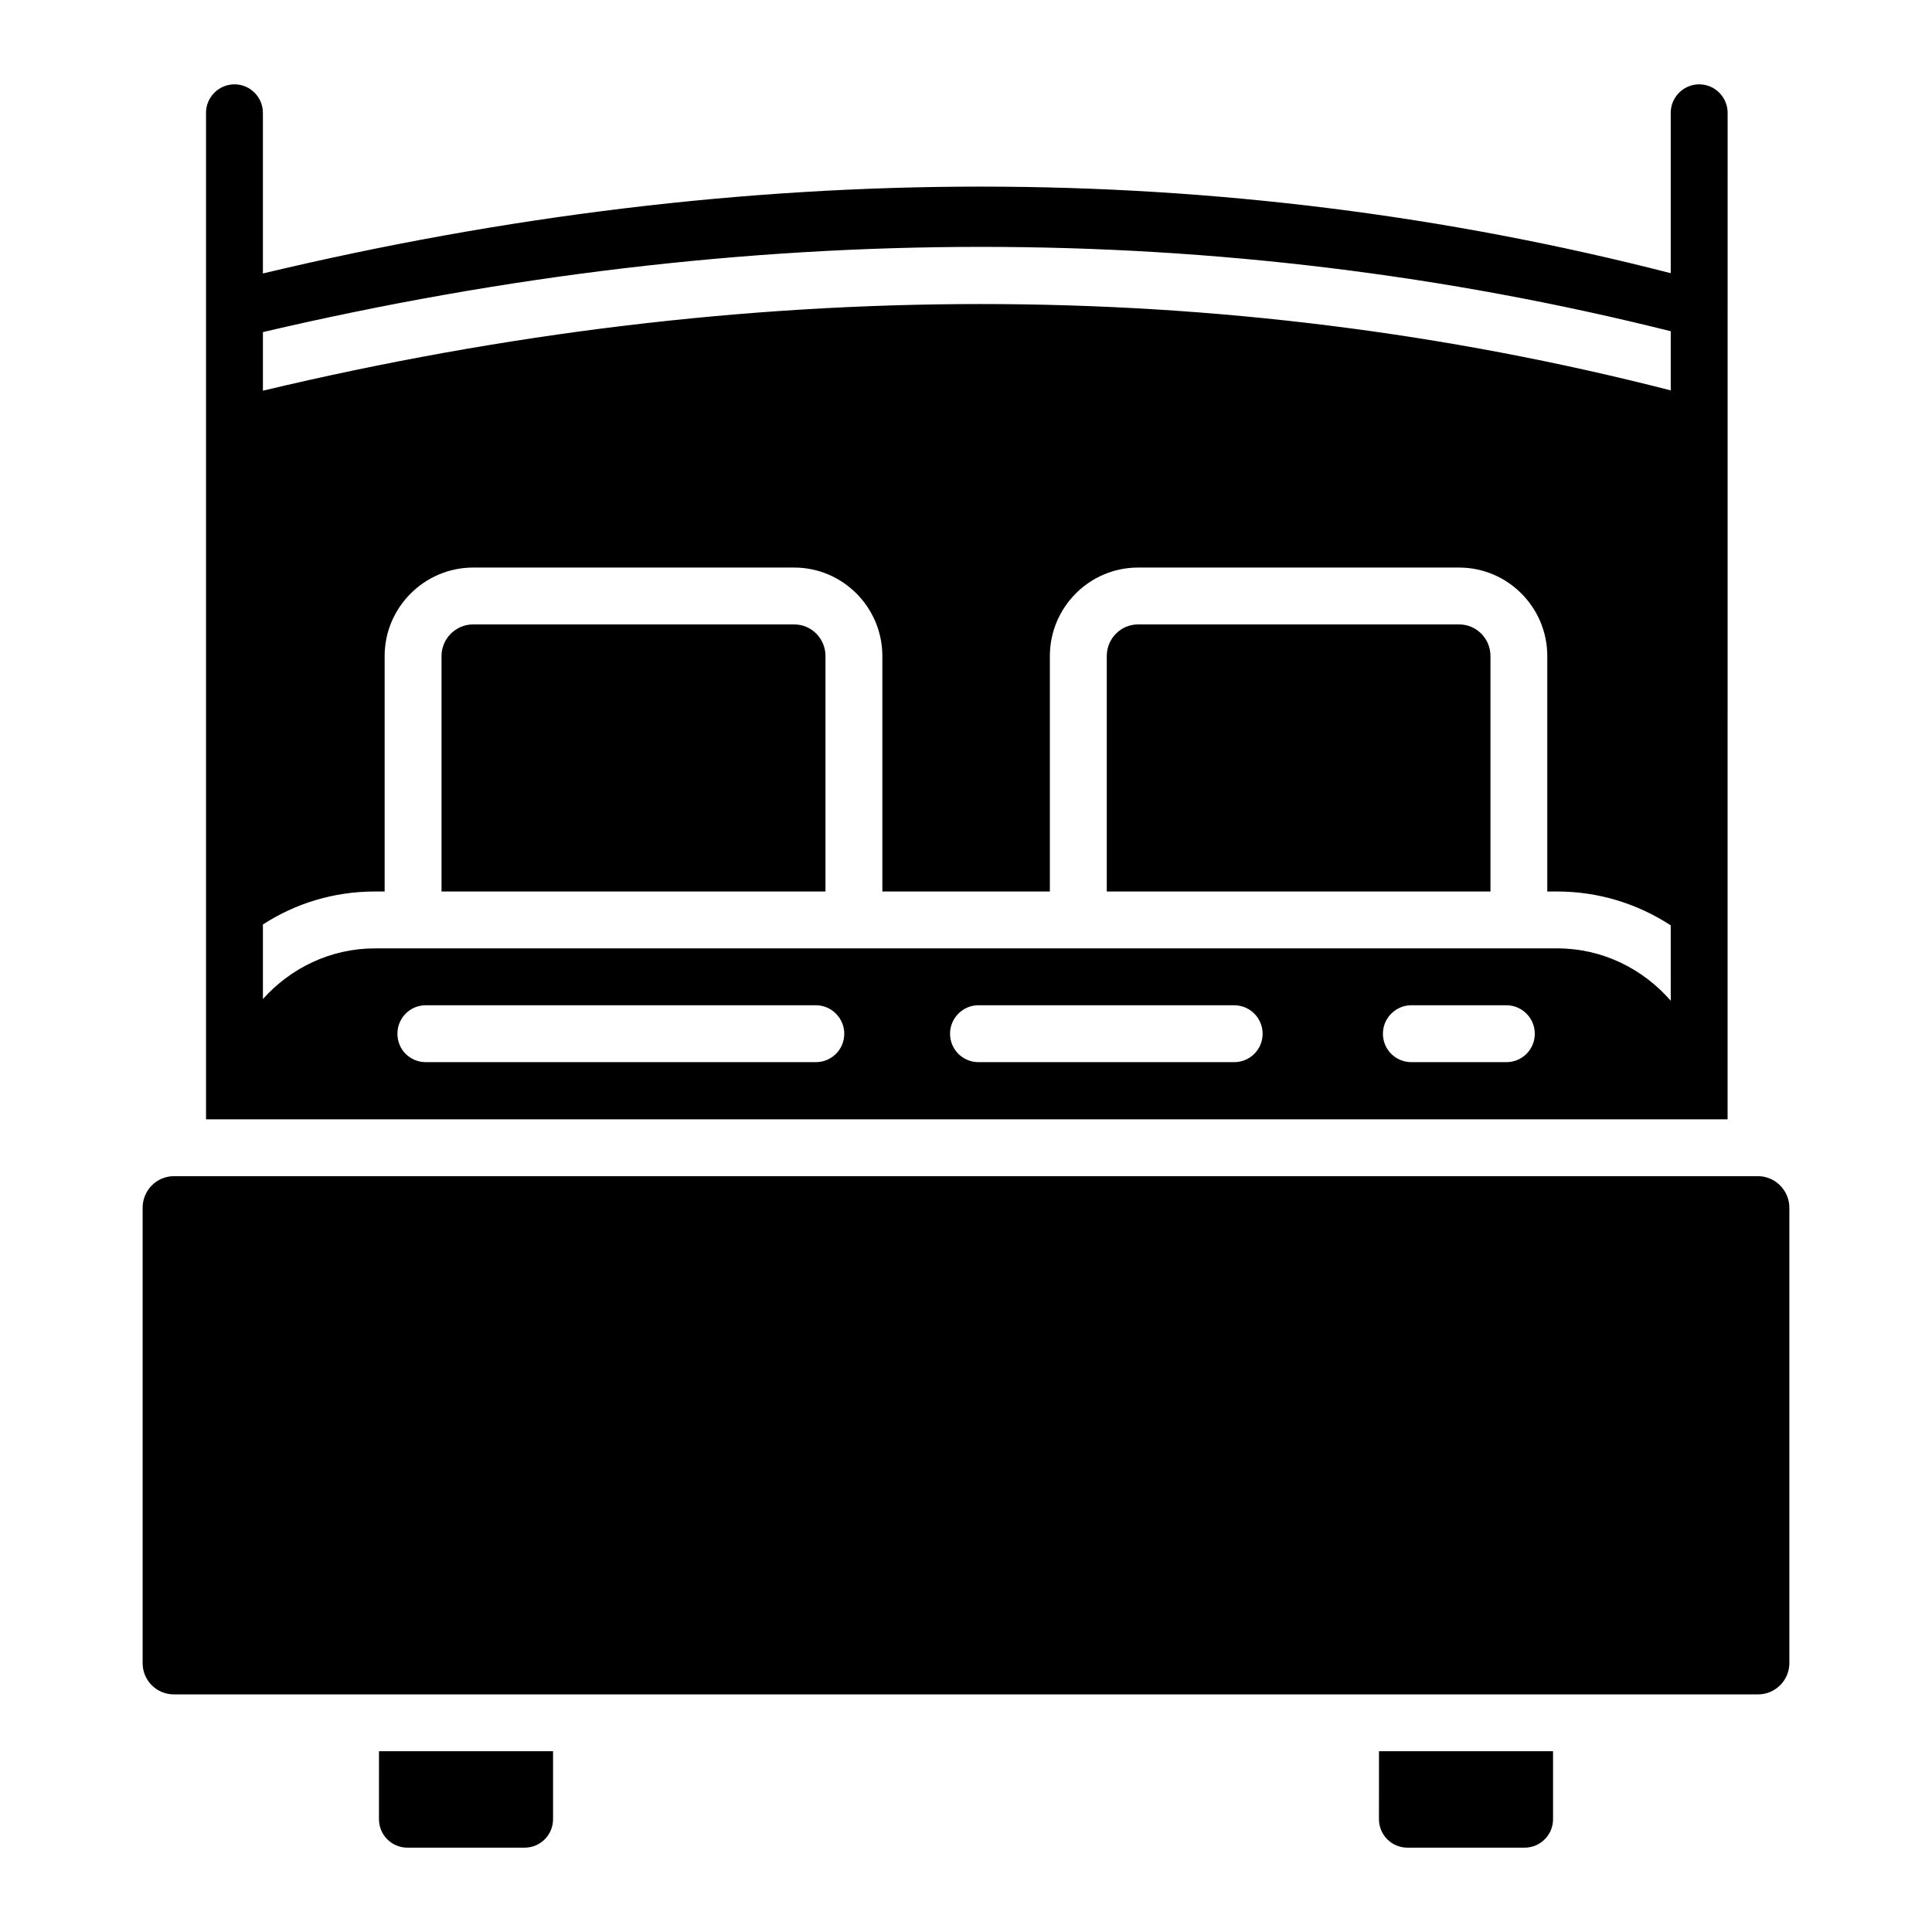
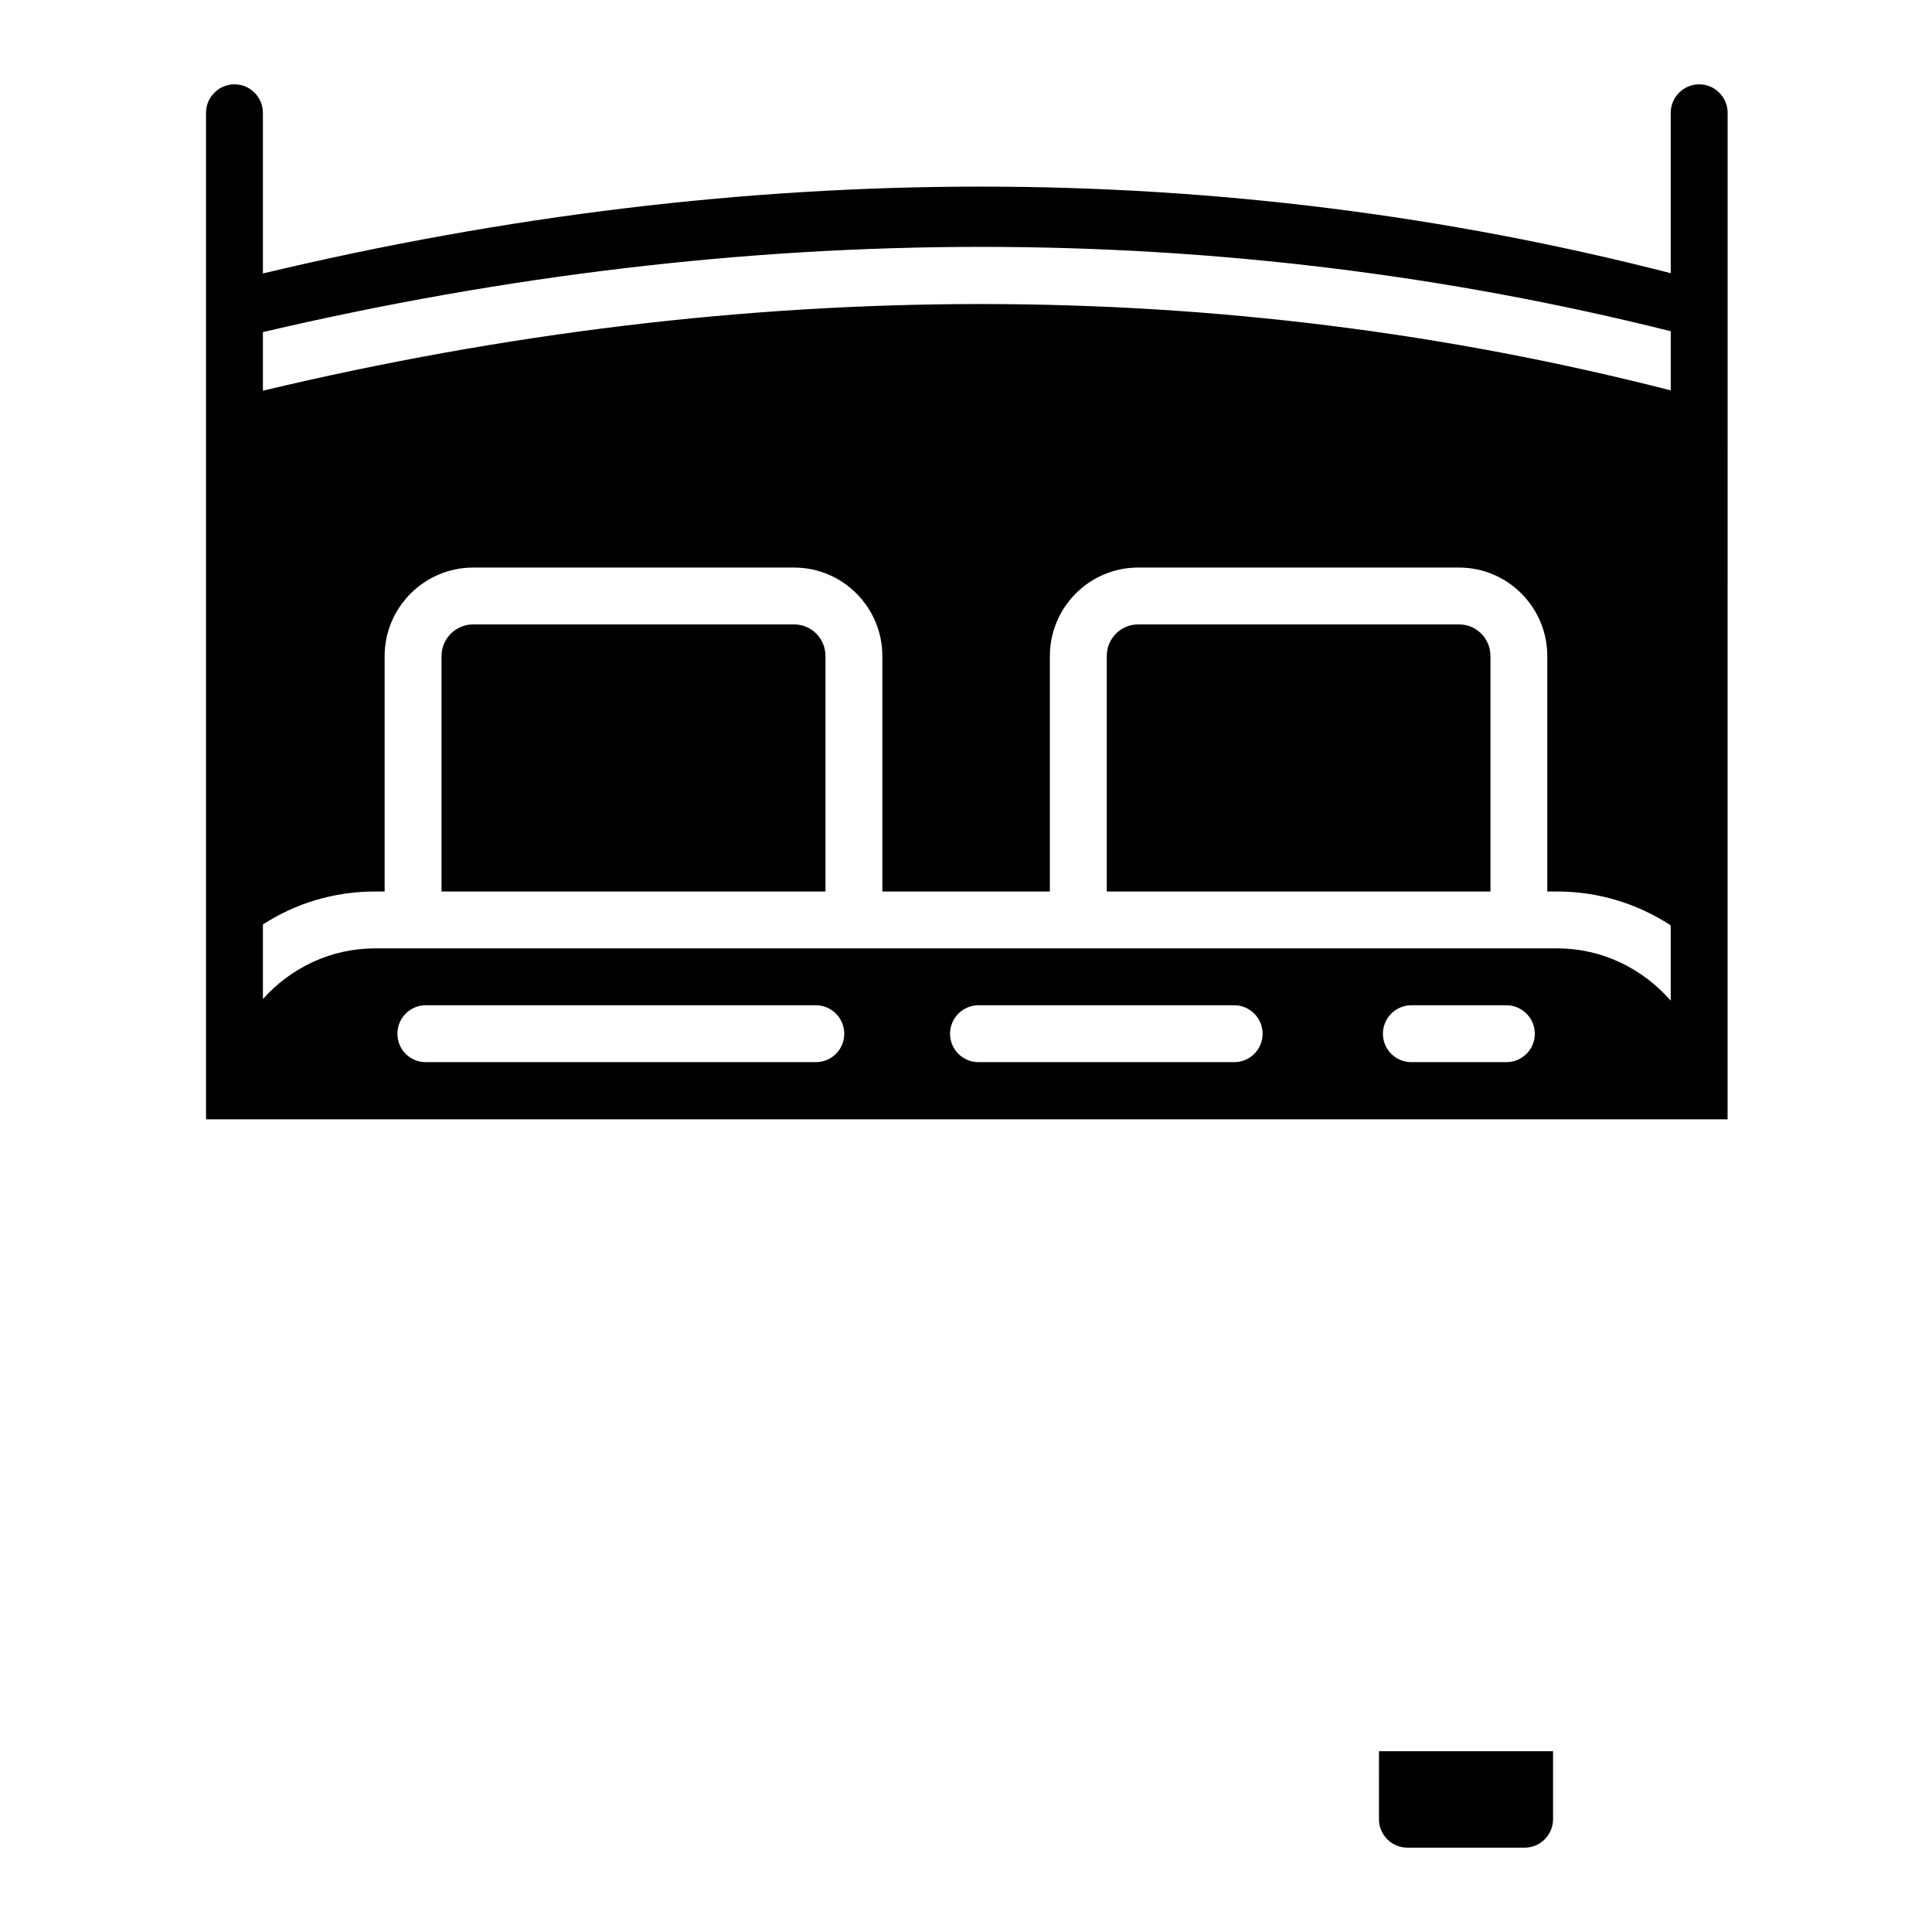
<svg xmlns="http://www.w3.org/2000/svg" fill="#000000" width="800px" height="800px" version="1.1" viewBox="144 144 512 512">
  <g>
    <path d="m530.69 309.48h-85.094c-4.598 0-8.289 3.769-8.289 8.367v62.406h101.68v-62.406c0-4.598-3.695-8.367-8.293-8.367z" />
-     <path d="m609.91 455.7h-419.82c-4.598 0-8.293 3.769-8.293 8.367v120.67c0 4.598 3.695 8.293 8.293 8.293h419.82c4.523 0 8.289-3.691 8.289-8.293v-120.67c0.004-4.602-3.766-8.367-8.289-8.367z" />
-     <path d="m509.44 626.11c0 4.164 3.375 7.539 7.539 7.539h31.055c4.164 0 7.539-3.375 7.539-7.539v-18.016h-46.129z" />
-     <path d="m244.43 626.11c0 4.164 3.375 7.539 7.539 7.539h31.055c4.164 0 7.539-3.375 7.539-7.539v-18.016h-46.129z" />
+     <path d="m509.44 626.11c0 4.164 3.375 7.539 7.539 7.539h31.055c4.164 0 7.539-3.375 7.539-7.539v-18.016h-46.129" />
    <path d="m354.47 309.48h-85.094c-4.598 0-8.367 3.769-8.367 8.367v62.406h101.75v-62.406c0.004-4.598-3.691-8.367-8.289-8.367z" />
    <path d="m601.84 173.89c0-4.144-3.391-7.539-7.539-7.539-4.144 0-7.539 3.391-7.539 7.539v42.508c-119.08-30.602-244.58-30.602-373.09 0.074v-42.582c0-4.148-3.391-7.539-7.535-7.539s-7.539 3.391-7.539 7.539v266.74h403.23zm-241.64 251.59h-103.34c-4.223 0-7.539-3.316-7.539-7.539 0-4.144 3.316-7.539 7.539-7.539h103.34c4.144 0 7.539 3.391 7.539 7.539-0.004 4.223-3.394 7.539-7.539 7.539zm110.87 0h-67.758c-4.144 0-7.539-3.316-7.539-7.539 0-4.144 3.391-7.539 7.539-7.539h67.758c4.144 0 7.539 3.391 7.539 7.539-0.004 4.223-3.394 7.539-7.539 7.539zm72.129 0h-25.172c-4.144 0-7.539-3.316-7.539-7.539 0-4.144 3.391-7.539 7.539-7.539h25.172c4.144 0 7.539 3.391 7.539 7.539 0 4.223-3.394 7.539-7.539 7.539zm43.566-16.273c-7.34-8.426-18.027-13.875-30.074-13.875h-313.32c-11.836 0-22.367 5.25-29.695 13.418v-19.75c8.594-5.578 18.766-8.742 29.695-8.742h2.562v-62.406c0-12.887 10.551-23.441 23.441-23.441h85.094c12.887 0 23.363 10.551 23.363 23.441v62.406h44.395v-62.406c0-12.887 10.477-23.441 23.363-23.441h85.094c12.887 0 23.363 10.551 23.363 23.441v62.406h2.637c11.078 0 21.406 3.316 30.074 8.969zm0-161.75c-119.09-30.523-244.58-30.523-373.09 0.078v-15.527c128.43-30.074 253.85-30.074 373.09-0.227z" />
  </g>
</svg>